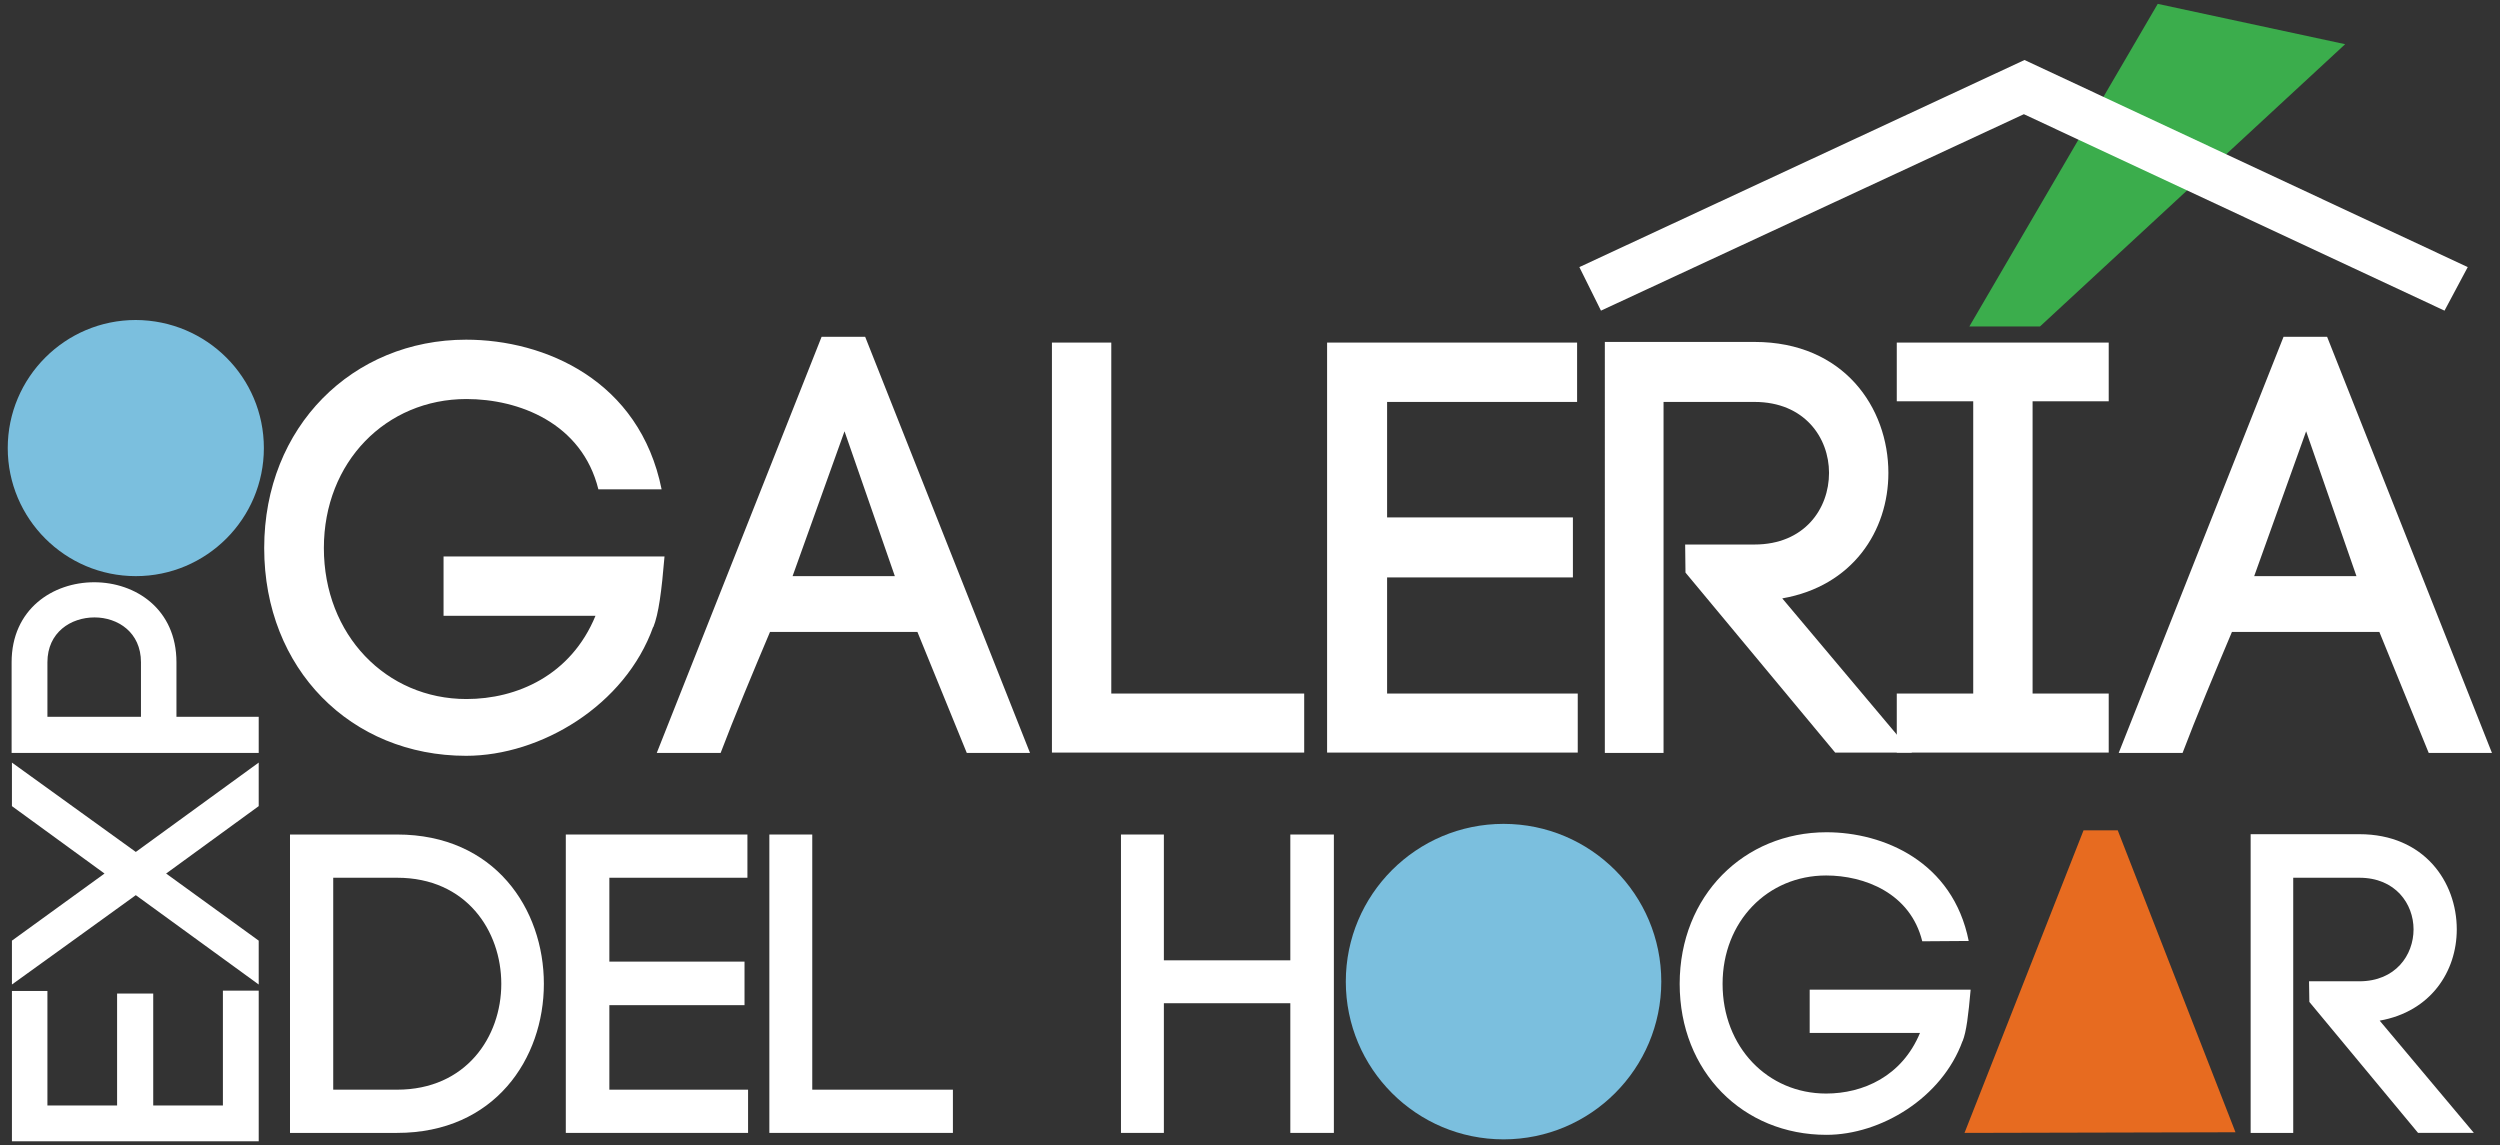
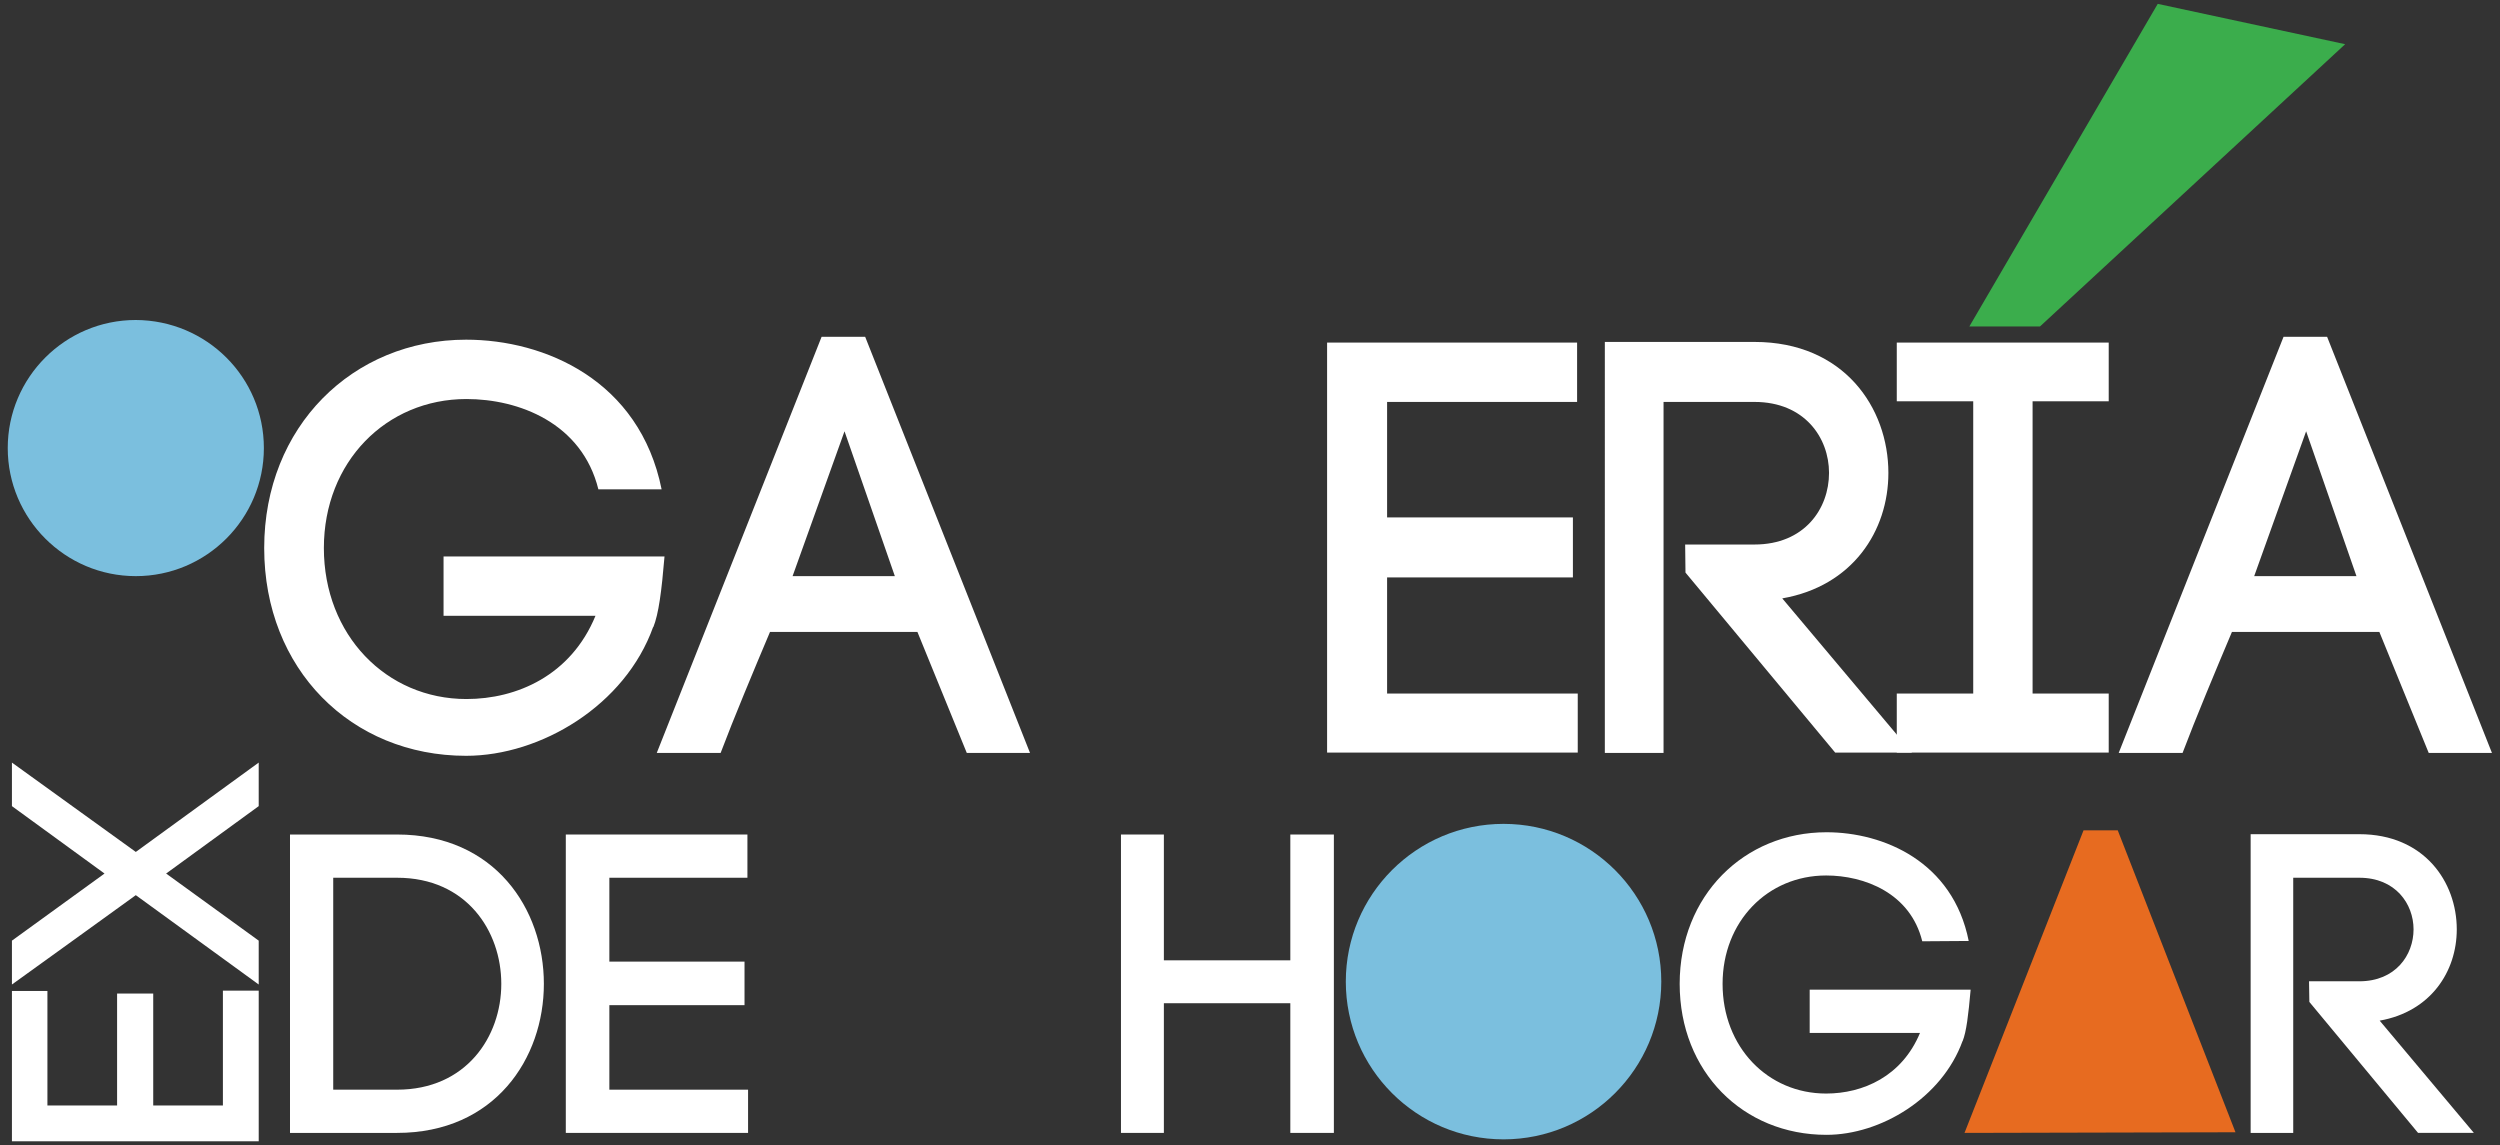
<svg xmlns="http://www.w3.org/2000/svg" version="1.1" id="Capa_1" x="0px" y="0px" width="775px" height="355px" viewBox="0 0 775 355" style="enable-background:new 0 0 775 355;" xml:space="preserve">
  <rect x="0" y="0" width="775" height="355" fill="#333333" stroke="none" />
  <style type="text/css">
	.st0{fill:#3BAD4C;}
	.st1{fill:#E76B20;}
	.st2{fill:#7BBFDE;}
	.st3{fill:#FFFFFF;}
</style>
  <g>
    <polygon class="st0" points="668.9,1.2 727,13.7 632.4,101.2 610.5,101.2  " />
    <polygon class="st1" points="609,351.2 693,351 656.5,257.4 645.9,257.4  " />
    <path class="st2" d="M515,304.3c0,27-21.9,48.9-48.9,48.9s-48.9-21.9-48.9-48.9s21.9-48.9,48.9-48.9S515,277.3,515,304.3" />
    <path class="st2" d="M81.8,138.9c0,21.9-17.8,39.7-39.7,39.7S2.4,160.8,2.4,138.9s17.8-39.7,39.7-39.7   C64.1,99.3,81.8,117,81.8,138.9" />
    <polygon class="st3" points="69.1,342.7 69.1,307.1 80.2,307.1 80.2,353.8 3.7,353.8 3.7,307.2 14.7,307.2 14.7,342.7 36.3,342.7    36.3,308 47.5,308 47.5,342.7  " />
    <path class="st3" d="M3.7,291.6l28.7-20.8L3.7,249.9v-13.5l38.4,27.7c11.3-8.2,27.9-20.3,38.1-27.7v13.5l-28.7,20.9l28.7,20.8v13.6   l-38.1-27.7c-11.3,8.2-28.7,20.7-38.4,27.7C3.7,305.2,3.7,291.6,3.7,291.6z" />
-     <path class="st3" d="M3.6,205.3c0-16.5,12.8-24.8,25.6-24.8s25.5,8.3,25.5,24.8v16.9h25.5v11.2H3.6V205.3z M43.7,205.3   c0-9.3-7.2-13.9-14.4-13.9c-7.3,0-14.6,4.6-14.6,13.9v16.9h29V205.3z" />
    <path class="st3" d="M185.5,151.7c-5.1-20.6-24.7-28-40.9-28c-24.9,0-44.2,19.5-44.2,46.2c0,26.9,19.3,46.8,44.2,46.8   c15.6,0,32.4-7.3,40-25.8h-47.1v-18.4H206c-0.9,10.7-1.8,17.8-3.5,22v-0.2c-8.7,24.4-34.9,40-58,40c-35.7,0-62.6-26.9-62.6-64.4   c0-37.7,27.5-64.6,62.6-64.6c24.4,0,53.8,12.6,60.6,46.4H185.5z" />
-     <path class="st3" d="M284.4,195.9h-45.7c-4.9,11.6-11.3,26.9-15.3,37.5h-19.8l51.1-129h13.5l51.1,129h-19.6L284.4,195.9z    M245.7,178.6h31.7l-15.6-44.9L245.7,178.6z" />
-     <polygon class="st3" points="344.5,215 404.3,215 404.3,233.3 326.1,233.3 326.1,106.2 344.5,106.2  " />
+     <path class="st3" d="M284.4,195.9h-45.7c-4.9,11.6-11.3,26.9-15.3,37.5h-19.8l51.1-129h13.5l51.1,129h-19.6L284.4,195.9M245.7,178.6h31.7l-15.6-44.9L245.7,178.6z" />
    <polygon class="st3" points="430,215 489.1,215 489.1,233.3 411.4,233.3 411.4,106.2 488.9,106.2 488.9,124.6 430,124.6 430,160.4    487.6,160.4 487.6,179 430,179  " />
    <path class="st3" d="M522.4,168.8h21.5c15.5,0,23.1-11.1,23.1-22.2c0-10.9-7.6-22-23.1-22h-28.2v108.8h-18.2V106h46.4   c27.7,0,41.5,20.4,41.5,40.6c0,18-11.1,35.1-32.9,38.9l40.2,47.8h-23.8l-46.4-55.8L522.4,168.8L522.4,168.8z" />
    <polygon class="st3" points="653.7,124.4 630.1,124.4 630.1,215 653.7,215 653.7,233.3 588,233.3 588,215 611.7,215 611.7,124.4    588,124.4 588,106.2 653.7,106.2  " />
    <path class="st3" d="M737.6,195.9h-45.7c-4.9,11.6-11.3,26.9-15.3,37.5h-19.8l51.1-129h13.5l51.1,129h-19.6L737.6,195.9z    M698.8,178.6h31.7l-15.6-44.9L698.8,178.6z" />
    <path class="st3" d="M123.1,258.7c30.3,0,45.5,23.1,45.5,46.3c0,23.1-15.2,46.2-45.5,46.2H89.9v-92.5H123.1z M123.1,337.8   c21.4,0,32.3-16.4,32.3-32.8s-10.8-32.9-32.3-32.9h-19.8v65.7H123.1z" />
    <polygon class="st3" points="188.9,337.8 231.9,337.8 231.9,351.2 175.4,351.2 175.4,258.7 231.7,258.7 231.7,272.1 188.9,272.1    188.9,298.1 230.8,298.1 230.8,311.6 188.9,311.6  " />
-     <polygon class="st3" points="251.8,337.8 295.4,337.8 295.4,351.2 238.5,351.2 238.5,258.7 251.8,258.7  " />
    <polygon class="st3" points="360.8,297.7 400,297.7 400,258.7 413.5,258.7 413.5,351.2 400,351.2 400,311 360.8,311 360.8,351.2    347.5,351.2 347.5,258.7 360.8,258.7  " />
    <path class="st3" d="M595.9,291.8c-3.7-15-18-20.4-29.8-20.4c-18.1,0-32.1,14.2-32.1,33.6c0,19.6,14,34,32.1,34   c11.4,0,23.5-5.3,29.1-18.8H561v-13.4h49.9c-0.7,7.8-1.3,13-2.5,16v-0.1c-6.4,17.7-25.4,29.1-42.2,29.1   c-25.9,0-45.5-19.6-45.5-46.8c0-27.4,20-47,45.5-47c17.7,0,39.2,9.1,44.1,33.7L595.9,291.8L595.9,291.8z" />
    <path class="st3" d="M715.8,304.2h15.6c11.2,0,16.8-8.1,16.8-16.1c0-7.9-5.6-16-16.8-16h-20.5v79.1h-13.2v-92.6h33.7   c20.1,0,30.2,14.8,30.2,29.5c0,13.1-8.1,25.5-23.9,28.3l29.2,34.8h-17.3l-33.7-40.6L715.8,304.2L715.8,304.2z" />
-     <polygon class="st3" points="489.6,82.8 496.3,96.3 627.4,35.4 757.8,96.3 765,82.8 627.6,18.6  " />
  </g>
</svg>